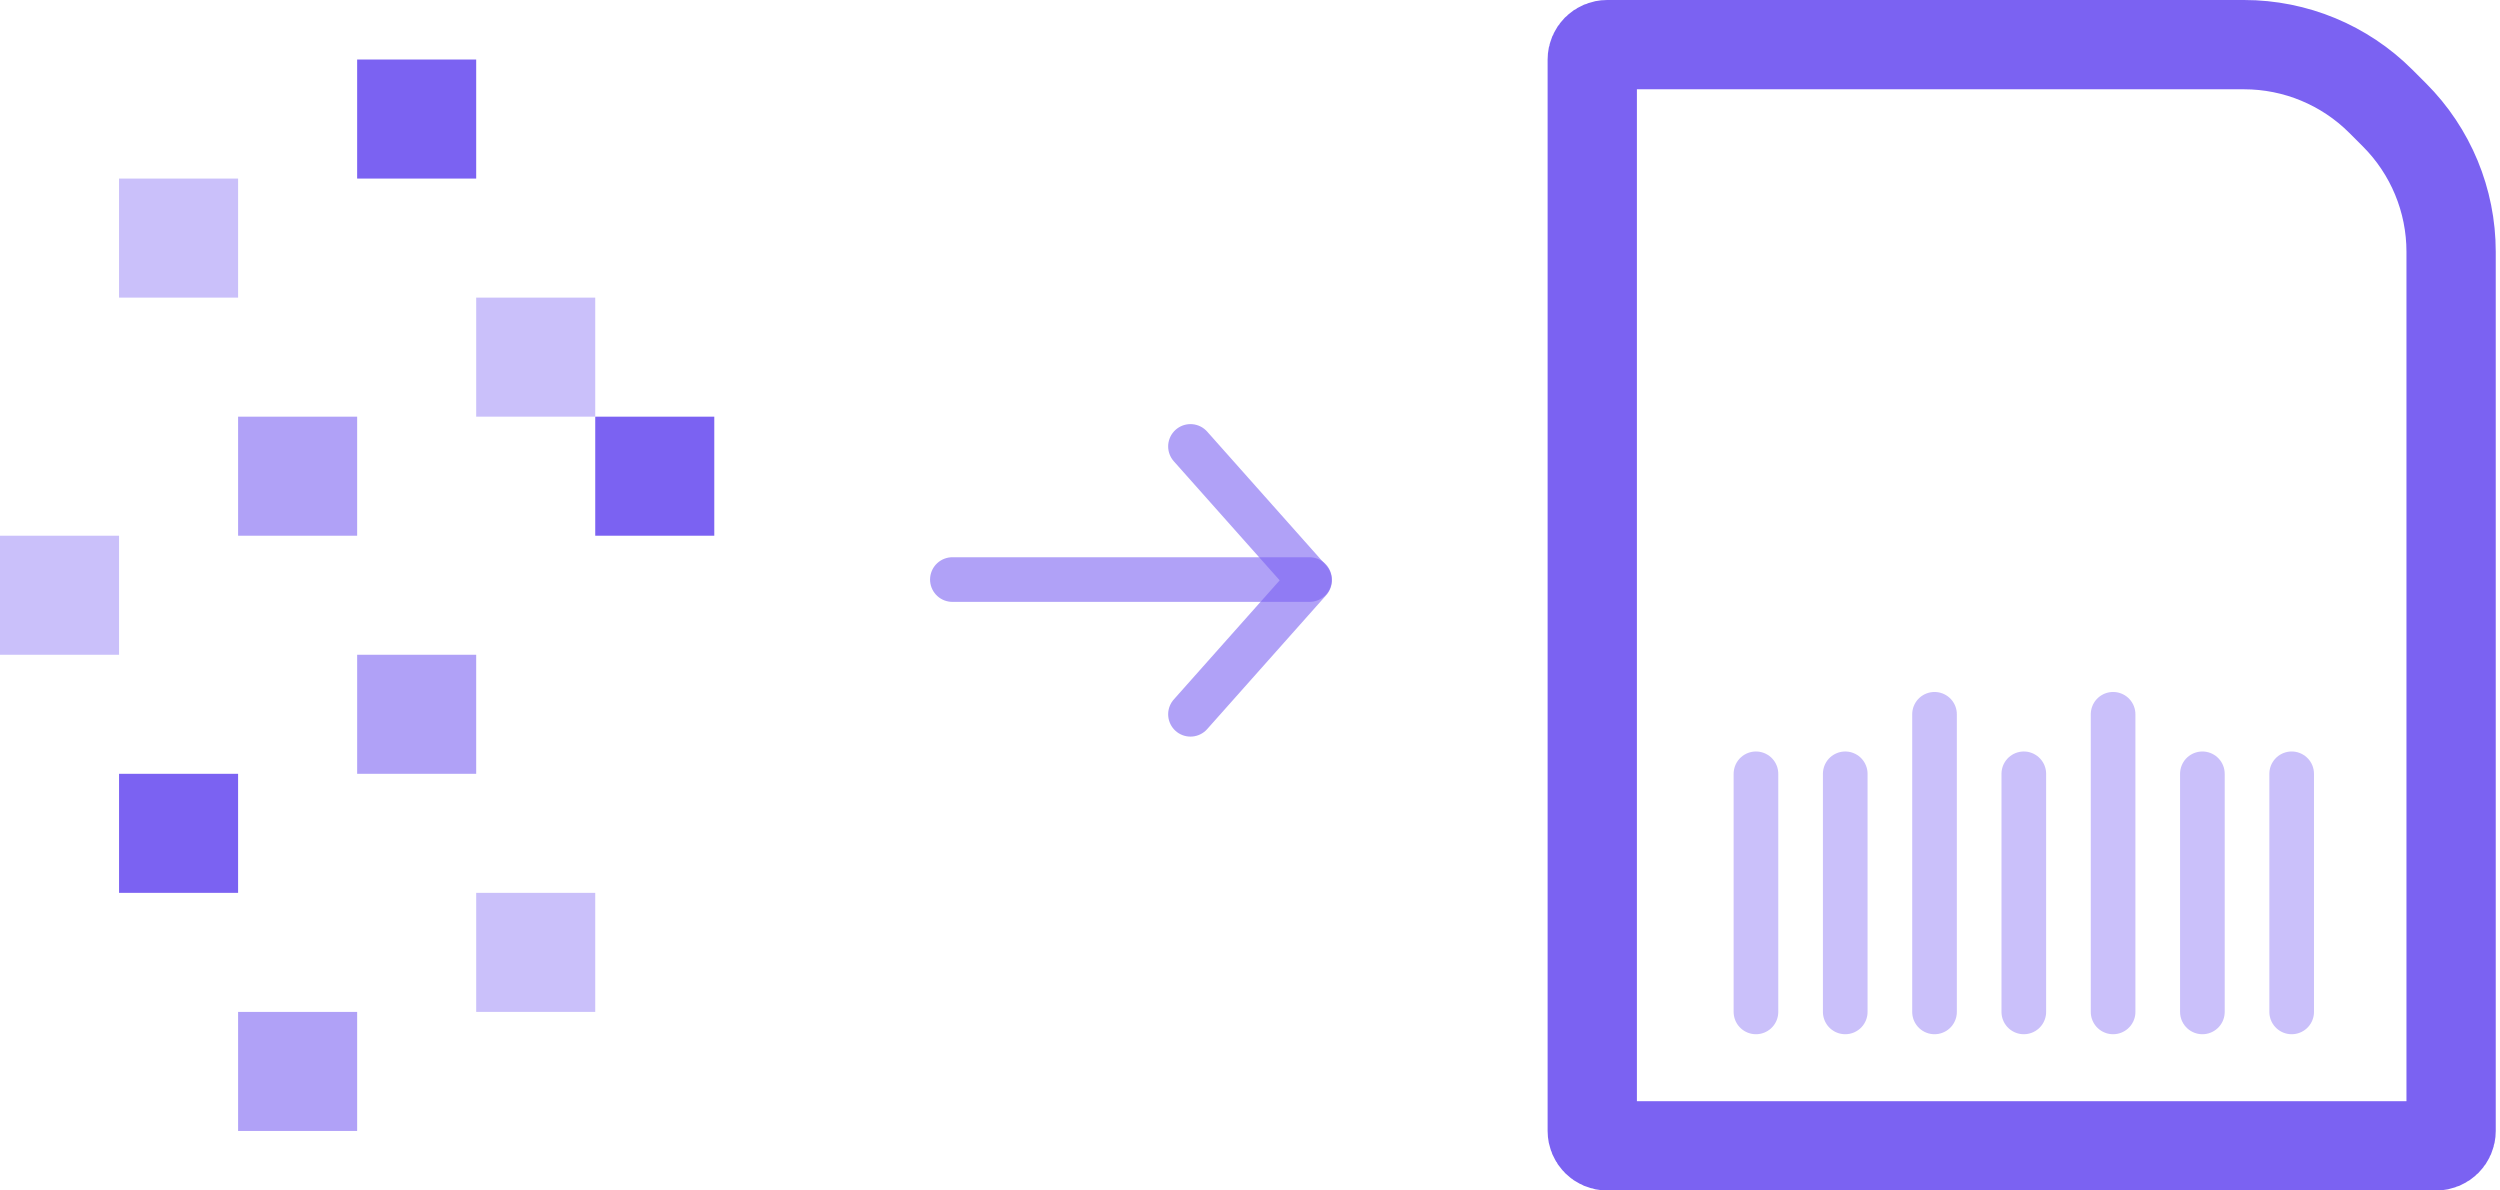
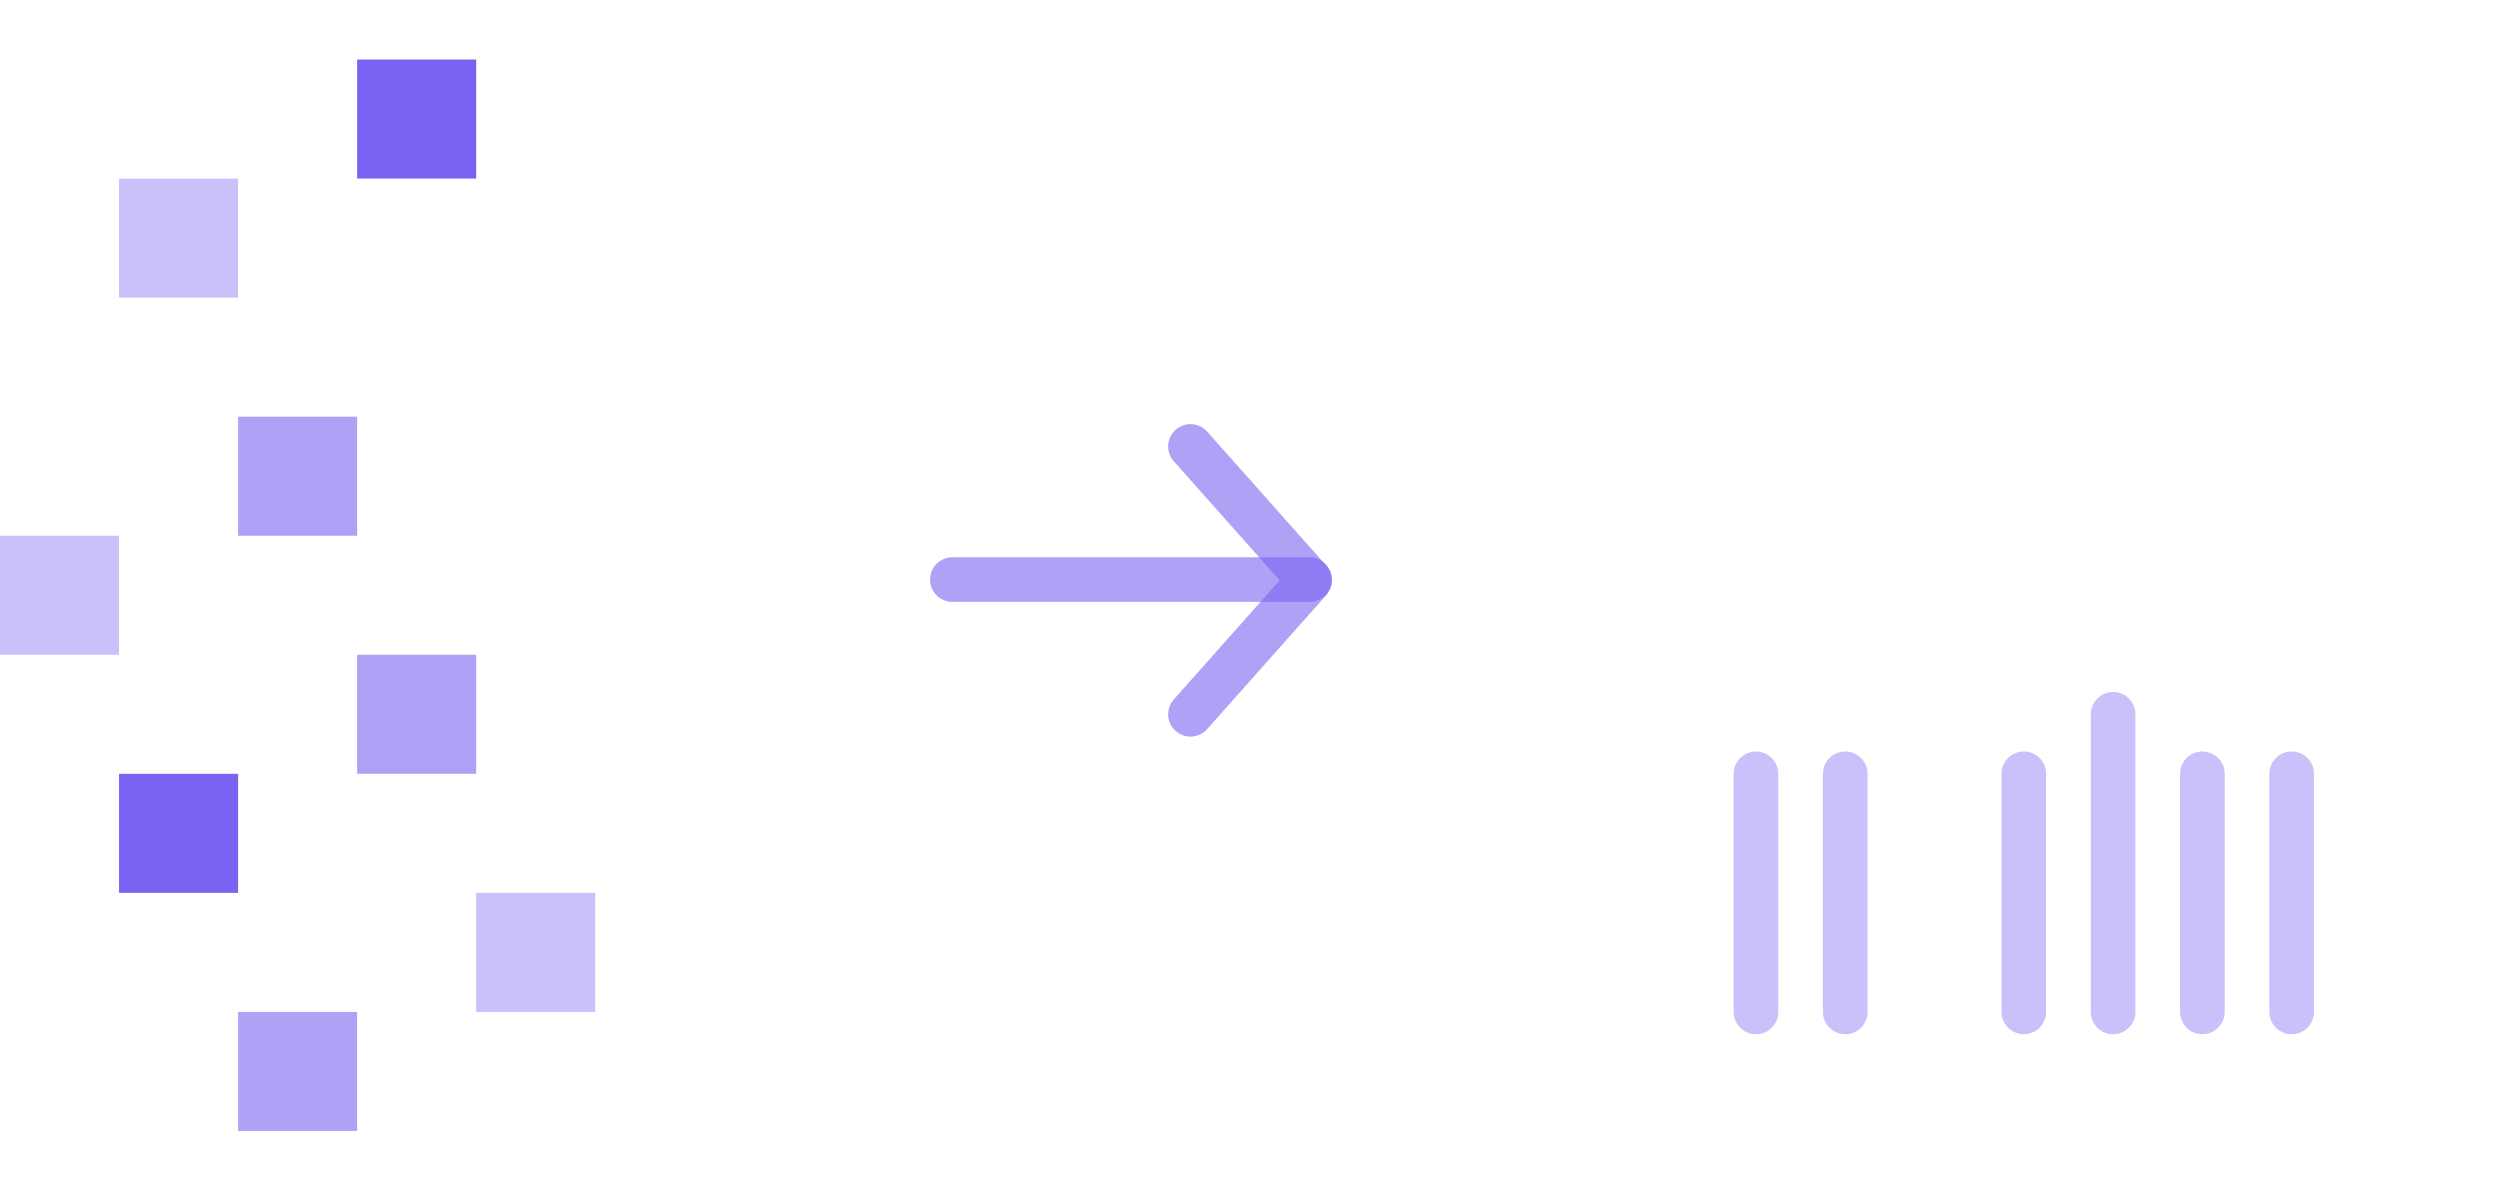
<svg xmlns="http://www.w3.org/2000/svg" width="84" height="40" viewBox="0 0 84 40" fill="none">
  <g id="Artwork">
-     <path id="Rectangle 30" d="M53.5 2C53.5 1.724 53.724 1.5 54 1.5H75.401C77.124 1.5 78.778 2.185 79.997 3.404L80.453 3.86C81.672 5.079 82.357 6.733 82.357 8.457V38C82.357 38.276 82.133 38.5 81.857 38.5H54C53.724 38.5 53.5 38.276 53.5 38V2Z" stroke="#7B62F2" stroke-width="3" stroke-linecap="round" stroke-linejoin="round" />
    <path id="Vector" opacity="0.4" d="M59 26L59 34" stroke="#7B62F2" stroke-width="1.5" stroke-miterlimit="10" stroke-linecap="round" />
    <path id="Vector_2" opacity="0.4" d="M62 26L62 34" stroke="#7B62F2" stroke-width="1.5" stroke-miterlimit="10" stroke-linecap="round" />
-     <path id="Vector_3" opacity="0.4" d="M65 24L65 34" stroke="#7B62F2" stroke-width="1.5" stroke-miterlimit="10" stroke-linecap="round" />
    <path id="Vector_4" opacity="0.4" d="M68 26L68 34" stroke="#7B62F2" stroke-width="1.5" stroke-miterlimit="10" stroke-linecap="round" />
    <path id="Vector_5" opacity="0.4" d="M71 24L71 34" stroke="#7B62F2" stroke-width="1.5" stroke-miterlimit="10" stroke-linecap="round" />
    <path id="Vector_6" opacity="0.4" d="M74 26L74 34" stroke="#7B62F2" stroke-width="1.5" stroke-miterlimit="10" stroke-linecap="round" />
    <path id="Vector_7" opacity="0.4" d="M77 26L77 34" stroke="#7B62F2" stroke-width="1.5" stroke-miterlimit="10" stroke-linecap="round" />
    <rect id="Rectangle 70" opacity="0.4" x="4" y="6" width="4" height="4" fill="#7B62F2" />
    <rect id="Rectangle 79" x="12" y="2" width="4" height="4" fill="#7B62F2" />
    <rect id="Rectangle 71" opacity="0.6" x="8" y="14" width="4" height="4" fill="#7B62F2" />
-     <rect id="Rectangle 77" x="20" y="14" width="4" height="4" fill="#7B62F2" />
-     <rect id="Rectangle 72" opacity="0.4" x="16" y="10" width="4" height="4" fill="#7B62F2" />
    <path id="Vector 1" opacity="0.6" d="M40 15L44 19.5L40 24" stroke="#7B62F2" stroke-width="1.5" stroke-linecap="round" stroke-linejoin="round" />
    <path id="Vector 2" opacity="0.6" d="M32 19.473H44" stroke="#7B62F2" stroke-width="1.5" stroke-linecap="round" stroke-linejoin="round" />
    <rect id="Rectangle 73" opacity="0.6" x="12" y="22" width="4" height="4" fill="#7B62F2" />
    <rect id="Rectangle 74" x="4" y="26" width="4" height="4" fill="#7B62F2" />
    <rect id="Rectangle 75" opacity="0.4" x="16" y="30" width="4" height="4" fill="#7B62F2" />
    <rect id="Rectangle 78" opacity="0.4" y="18" width="4" height="4" fill="#7B62F2" />
    <rect id="Rectangle 76" opacity="0.6" x="8" y="34" width="4" height="4" fill="#7B62F2" />
  </g>
</svg>